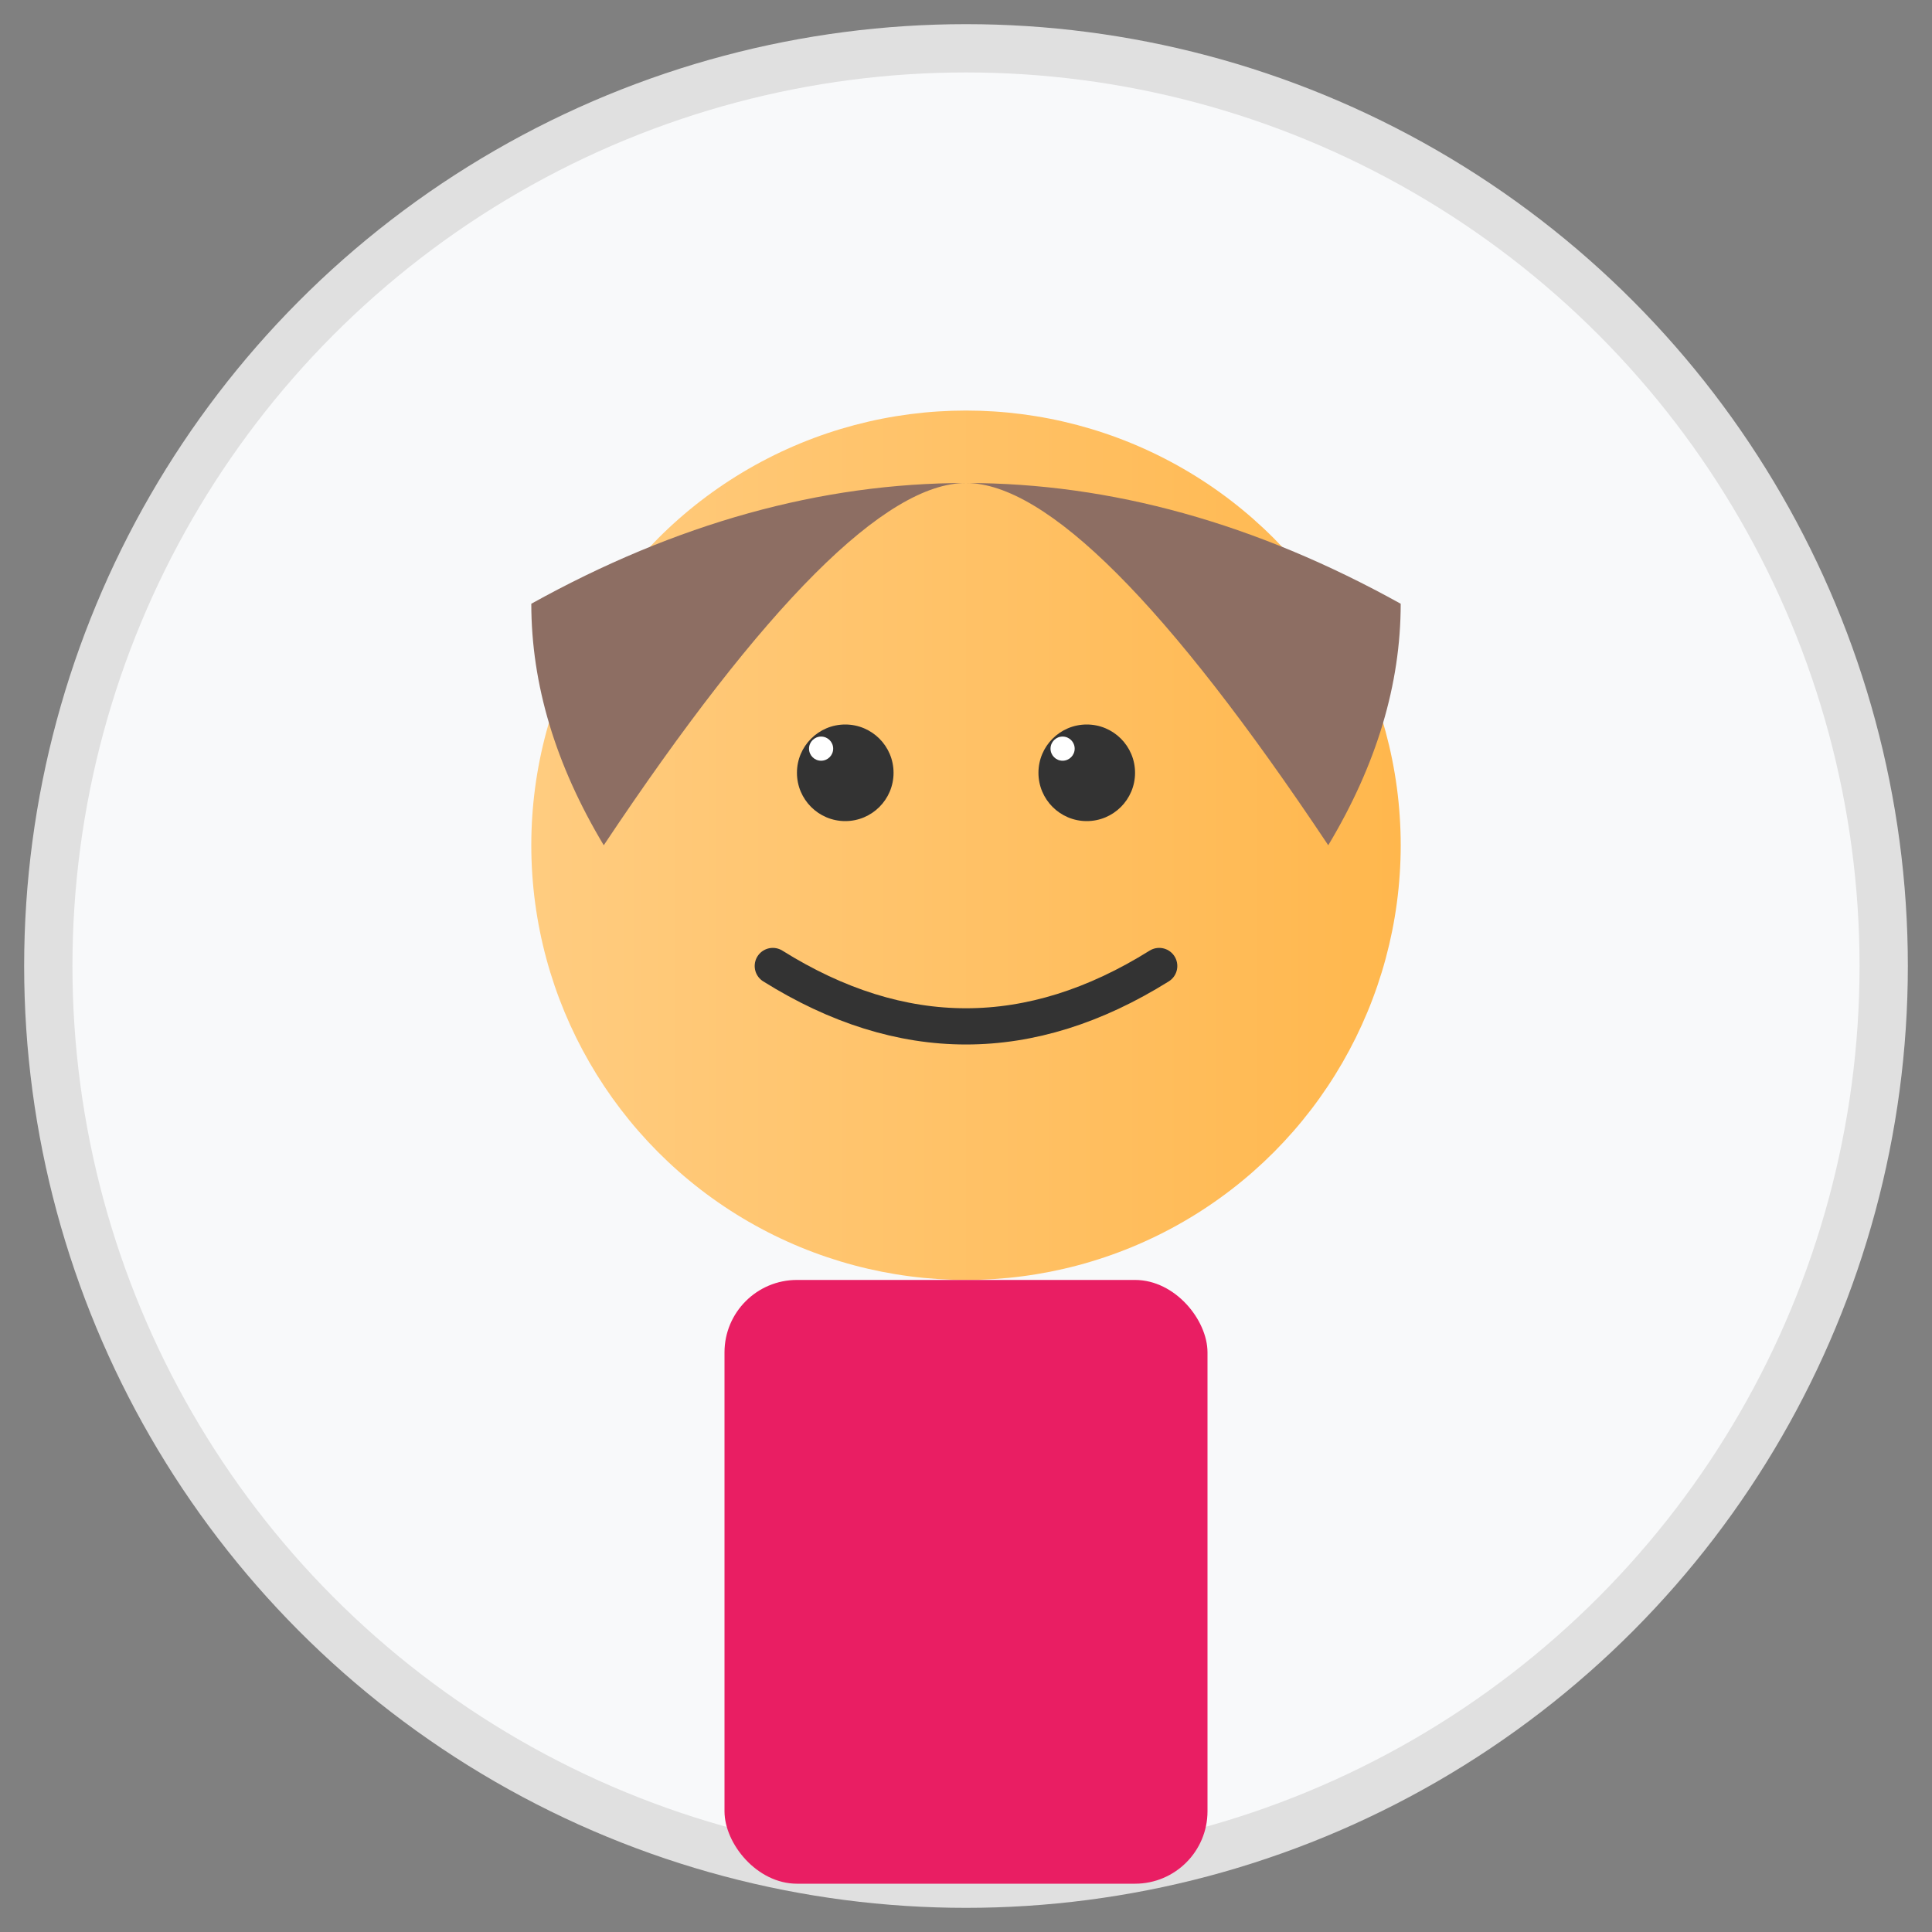
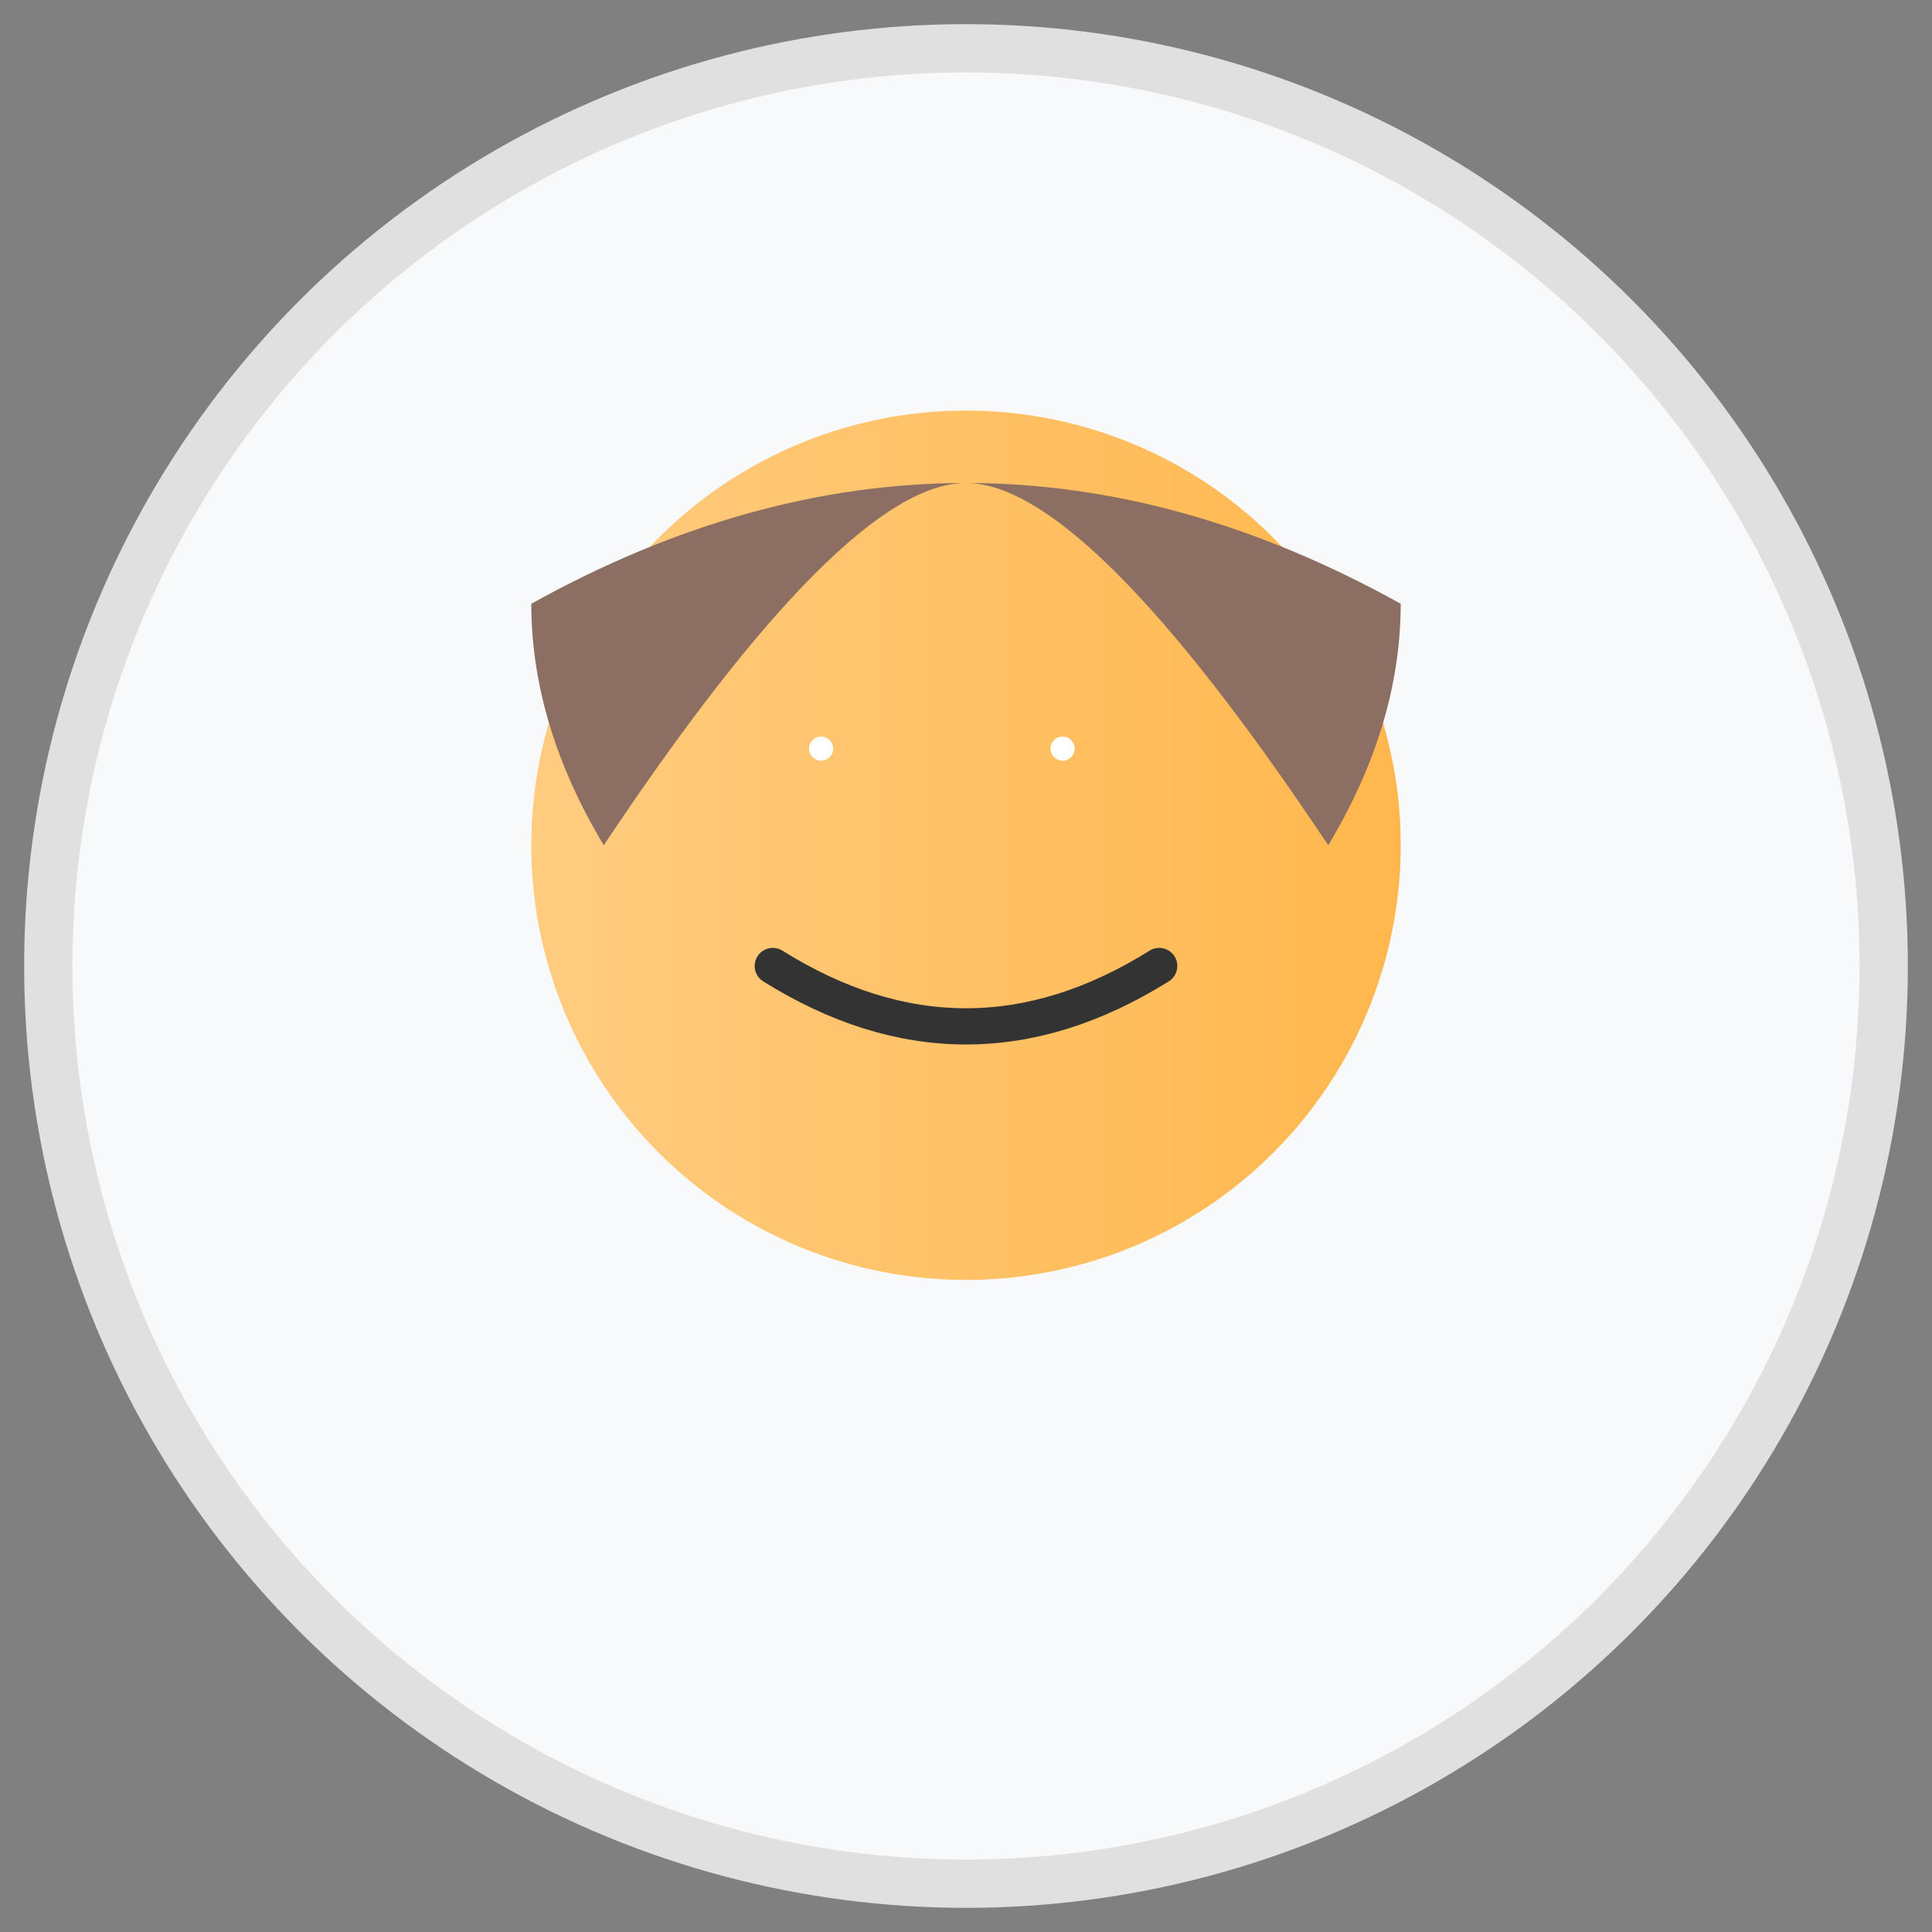
<svg xmlns="http://www.w3.org/2000/svg" viewBox="0 0 80 80" width="80" height="80">
  <rect x="0" y="0" width="80" height="80" fill="#808080" stroke="none" />
  <defs>
    <linearGradient id="clientGradient1" cx="50%" cy="30%" r="70%">
      <stop offset="0%" style="stop-color:#ffcc80;stop-opacity:1" />
      <stop offset="100%" style="stop-color:#ffb74d;stop-opacity:1" />
    </linearGradient>
  </defs>
  <circle cx="40" cy="40" r="38" fill="#f8f9fa" stroke="#e0e0e0" stroke-width="2" />
  <circle cx="40" cy="35" r="18" fill="url(#clientGradient1)" />
  <path d="M22 25 Q40 15 58 25 Q58 30 55 35 Q45 20 40 20 Q35 20 25 35 Q22 30 22 25" fill="#8d6e63" />
-   <circle cx="35" cy="32" r="2" fill="#333" />
-   <circle cx="45" cy="32" r="2" fill="#333" />
  <path d="M32 40 Q40 45 48 40" stroke="#333" stroke-width="1.5" fill="none" stroke-linecap="round" />
-   <rect x="30" y="53" width="20" height="25" fill="#e91e63" rx="3" />
  <circle cx="34" cy="31" r="0.5" fill="#fff" />
  <circle cx="44" cy="31" r="0.5" fill="#fff" />
</svg>